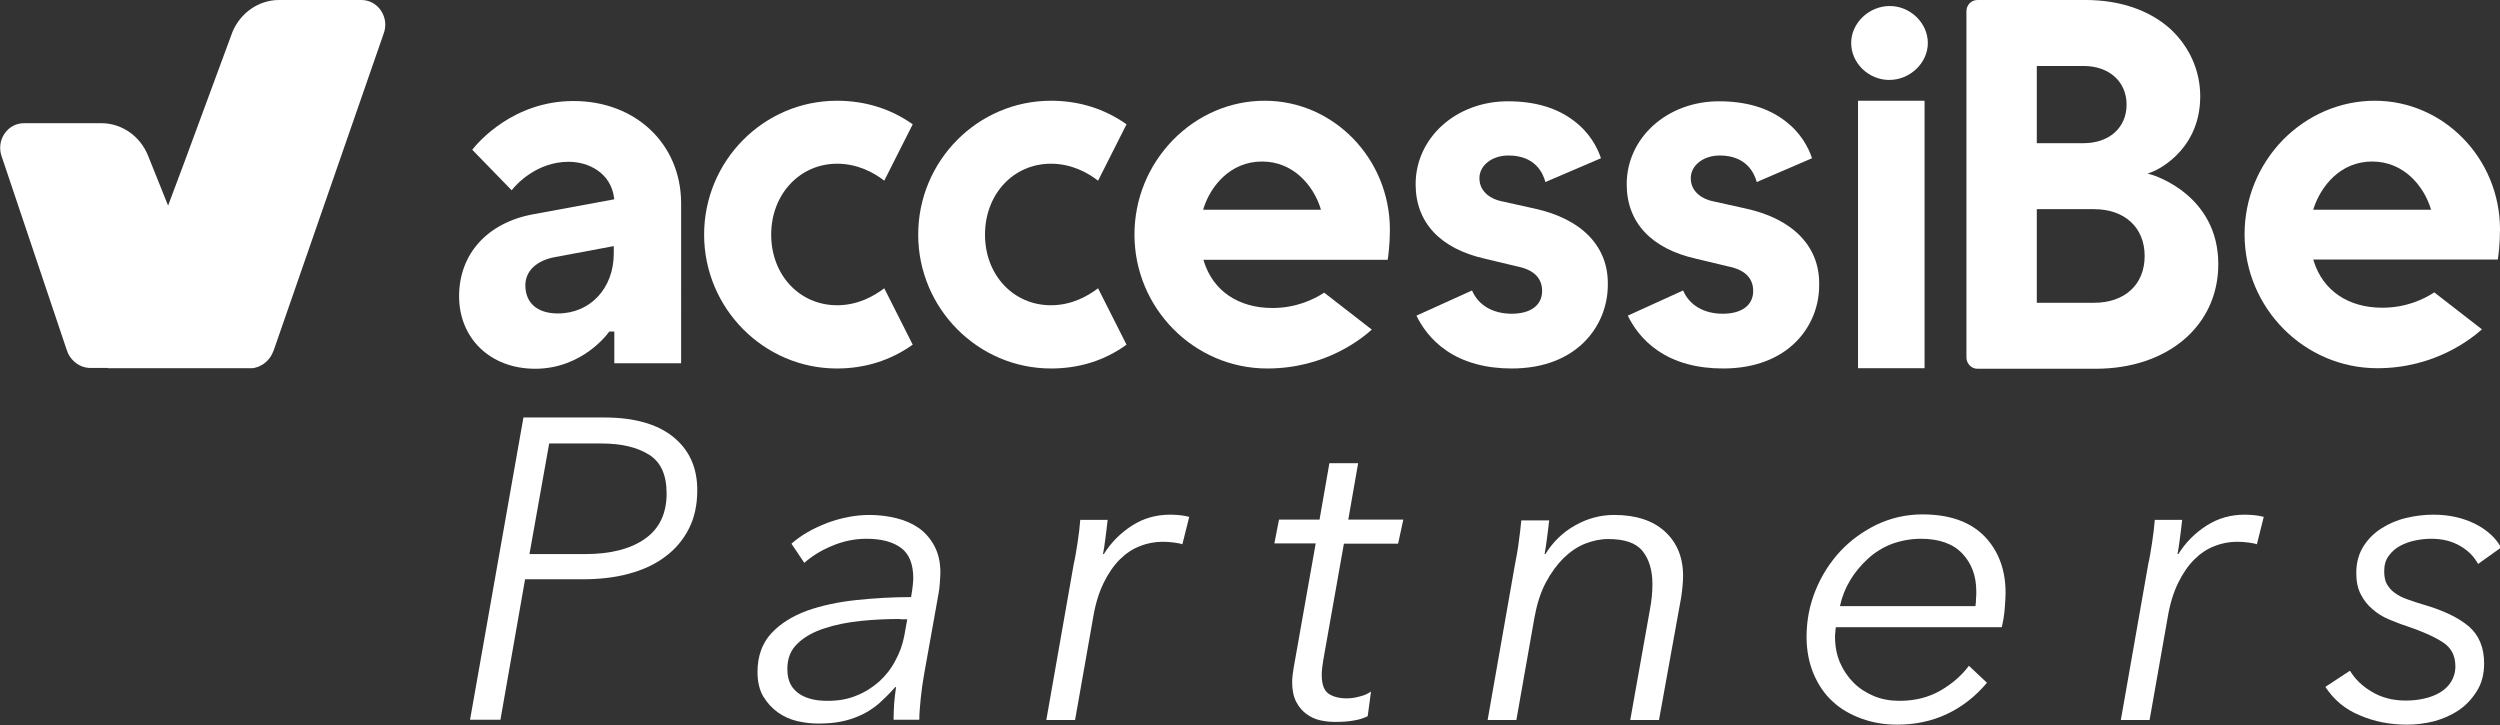
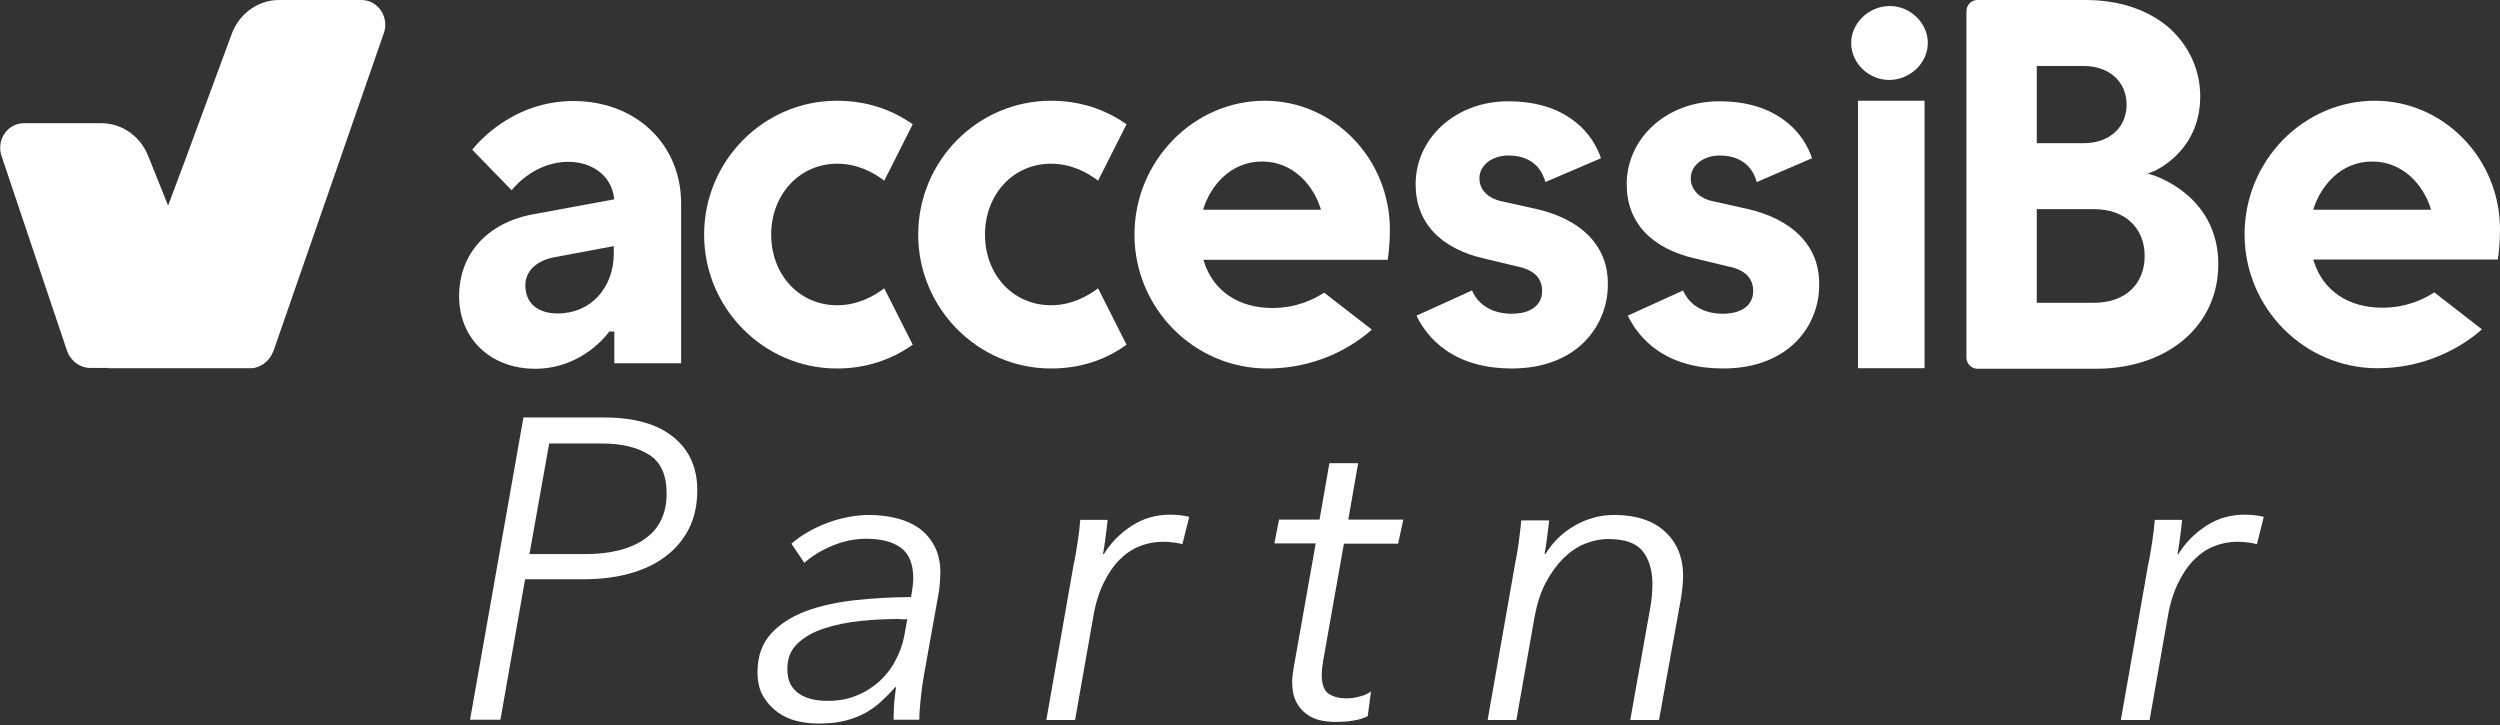
<svg xmlns="http://www.w3.org/2000/svg" version="1.1" id="Layer_2_00000134969083521761624490000003338318668843475859_" x="0px" y="0px" viewBox="0 0 913.2 265" style="enable-background:new 0 0 913.2 265;" xml:space="preserve">
  <rect x="0" y="0" width="913.2" height="265" fill="#333333" stroke="none" />
  <style type="text/css">
	.st0{fill:#FFFFFF;}
</style>
  <g id="Layer_1-2">
    <path class="st0" d="M132,0h-30.1c-7.4,0-14.1,4.7-17,11.7L67.4,59.1l-6,16l-7.3-18.2C51.2,49.7,44.5,45,37,45H8.8   c-6.2,0-10.4,6.4-8.1,12.4l23.6,70.2l0.6,1.6c1.5,2.9,4.3,5,7.6,5.2h6.9l0,0.1h50.9c0,0,0,0,0,0h0.1c-0.1,0-0.2,0-0.3,0   c-0.2,0-0.3,0-0.5,0h2.5c0.3,0,0.5-0.1,0.8-0.1c0.2-0.1,0.3-0.1,0.4-0.1c0.2-0.1,0.5-0.2,0.7-0.2c0.3-0.1,0.5-0.2,0.7-0.3   c2.3-1,4.1-2.9,5-5.2c0.1-0.2,0.1-0.3,0.2-0.4l40.2-115.8C142.4,6.5,138.2,0,132,0z" />
    <path class="st0" d="M209.5,36.9c-22,0-34.9,15.1-37,17.8l14.4,14.8c1.7-2.2,9.2-10.4,20.8-10.4c7.4,0,15.4,4.1,16.6,13.1l0.1,0.6   l-29.8,5.5c-16.6,3.1-26.9,14.5-26.9,29.9s11.4,26.5,27.8,26.5c17.4,0,26.8-13.2,26.9-13.4l0.2-0.2h1.8v11.6h24.4V74.1   C248.7,52.6,232.2,36.9,209.5,36.9L209.5,36.9z M224.2,92.6c0,12.7-8.6,21.9-20.4,21.9c-7.5,0-11.9-3.8-11.9-10.3   c0-5.2,4.1-9.1,10.9-10.3l21.4-4L224.2,92.6L224.2,92.6z" />
    <path class="st0" d="M305.8,59.8c7.5,0,13.5,3.3,17.2,6.2l10.4-20.6c-8.1-5.7-17.4-8.6-27.7-8.6c-26.8,0-48.5,22-48.5,48.9   s21.8,48.9,48.5,48.9c10.2,0,19.5-2.9,27.7-8.7l-10.4-20.6c-3.8,2.9-9.7,6.2-17.2,6.2c-13.8,0-24.1-11.1-24.1-25.8   S292.1,59.8,305.8,59.8L305.8,59.8z" />
    <path class="st0" d="M383.9,59.8c7.5,0,13.5,3.3,17.2,6.2l10.4-20.6c-8.1-5.7-17.4-8.6-27.6-8.6c-26.8,0-48.5,22-48.5,48.9   s21.8,48.9,48.5,48.9c10.3,0,19.6-2.9,27.6-8.7l-10.4-20.6c-3.8,2.9-9.7,6.2-17.2,6.2c-13.8,0-24.1-11.1-24.1-25.8   S370.1,59.8,383.9,59.8L383.9,59.8z" />
    <path class="st0" d="M462,36.8c-12.6,0-24.5,5.1-33.6,14.4c-9,9.3-14,21.5-14,34.5c0,26.9,21.8,48.9,48.5,48.9   c21.4,0,34.7-11.1,38.2-14.2l-17.4-13.5c-4,2.6-10.4,5.6-18.9,5.6c-12.4,0-21.6-6.2-25-16.9l-0.2-0.7h67.3c0.2-1.3,0.8-5.6,0.8-11   C507.7,57.9,487.1,36.8,462,36.8L462,36.8z M439.5,76.6l0.2-0.7c2.5-7.8,9.6-16.9,21.3-16.9s18.8,9.1,21.3,16.9l0.2,0.7H439.5   L439.5,76.6z" />
    <path class="st0" d="M913.2,83.8c0-25.9-20.6-47-45.7-47c-12.6,0-24.5,5.1-33.6,14.3c-9,9.3-14,21.5-14,34.5   c0,26.9,21.8,48.9,48.5,48.9c21.3,0,34.7-11.1,38.2-14.2l-17.4-13.5c-4,2.6-10.4,5.6-19,5.6c-12.4,0-21.6-6.2-25-16.9l-0.2-0.7   h67.4C912.6,93.5,913.2,89.3,913.2,83.8L913.2,83.8z M845,76.6l0.2-0.7c2.6-7.8,9.6-16.9,21.3-16.9s18.8,9.1,21.3,16.9l0.2,0.7H845   L845,76.6z" />
    <rect x="678.7" y="36.8" class="st0" width="24.3" height="97.7" />
    <path class="st0" d="M786.2,63.9l-1.7-0.5l1.6-0.6c0.2,0,17.6-6.9,17.6-27.6c0-9.5-4-18.3-11.1-24.8C784.9,3.6,774.2,0,761.8,0   h-39.5c-2.2,0-4,1.8-4,4.1v126.5c0,2.2,1.8,4.1,4,4.1h43.2c26.3,0,44.8-15.7,44.8-38.2C810.3,71,786.4,64,786.2,63.9z M744,24.1   h17.1c9.3,0,15.7,5.7,15.7,14.1s-6.3,14.1-15.7,14.1H744V24.1z M764.9,110.6H744V76.4h20.9c11.2,0,18.5,6.7,18.5,17.1   S776.2,110.6,764.9,110.6z" />
    <path class="st0" d="M560.6,76.2L548,73.4c-2.7-0.6-7.6-2.9-7.6-8.3c0-4.7,4.6-8.3,10.6-8.3c10,0,12.7,6.7,13.5,9.7l20.3-8.7   c-1.3-3.9-4.1-9.3-9.8-13.6c-6.2-4.8-14.3-7.2-24.2-7.2c-18.9,0-33.7,13.3-33.7,30.3c0,13.9,8.9,23.5,25.3,27.2l11.7,2.8   c6.1,1.2,9.2,4.2,9.2,9c0,5.2-4.2,8.3-11.1,8.3s-12.2-3.1-14.5-8.5l-20.3,9.2c1.8,3.7,5.1,8.8,11,12.8c6.3,4.3,14.4,6.5,23.8,6.5   c24.1,0,35.1-15.9,35.1-30.5C587.6,90.1,577.9,80,560.6,76.2L560.6,76.2z" />
    <path class="st0" d="M637.8,76.2l-12.6-2.8c-2.7-0.6-7.6-2.9-7.6-8.3c0-4.7,4.6-8.3,10.6-8.3c9.9,0,12.7,6.7,13.5,9.7l20.2-8.7   c-1.3-3.9-4.1-9.3-9.8-13.6c-6.2-4.8-14.3-7.2-24.2-7.2c-18.9,0-33.7,13.3-33.7,30.3c0,13.9,8.9,23.5,25.3,27.2l11.7,2.8   c6.1,1.2,9.2,4.2,9.2,9c0,5.2-4.2,8.3-11.1,8.3s-12.2-3.1-14.5-8.5l-20.2,9.2c1.8,3.7,5.1,8.8,11,12.8c6.3,4.3,14.3,6.5,23.8,6.5   c24.2,0,35.2-15.9,35.1-30.5C664.8,90.1,655,80,637.8,76.2L637.8,76.2z" />
    <path class="st0" d="M690.3,2.2c-7.6,0-14.1,6.2-14.1,13.5s6.3,13.5,13.9,13.5s14.1-6.2,14.1-13.5S697.8,2.2,690.3,2.2z" />
  </g>
  <g>
    <path class="st0" d="M191.2,152.5h29.5c10.8,0,19.2,2.3,25.1,7c5.9,4.7,8.9,11.2,8.9,19.5c0,5.4-1,10.1-3.1,14.2   c-2.1,4.1-5,7.5-8.7,10.2c-3.7,2.8-8.1,4.8-13.3,6.2c-5.1,1.4-10.8,2-16.9,2h-20.9l-9,51.3h-11.1L191.2,152.5z M193.4,202.4h20.3   c9.4,0,16.7-1.9,21.9-5.6c5.3-3.7,7.9-9.3,7.9-16.5c0-6.8-2.1-11.5-6.4-14.2c-4.3-2.7-10-4.1-17.3-4.1h-19.2L193.4,202.4z" />
    <path class="st0" d="M332.8,218.1c0.3-1.8,0.5-3.1,0.6-4.1c0.1-1,0.2-1.9,0.2-2.7c0-5.3-1.5-9-4.5-11.2c-3-2.2-7.2-3.3-12.6-3.3   c-4.4,0-8.6,0.9-12.6,2.6c-4.1,1.7-7.4,3.8-10.1,6.2l-4.7-7c3.5-3.1,7.9-5.6,13.1-7.6c5.2-1.9,10.3-2.9,15.4-2.9   c3.4,0,6.7,0.4,9.9,1.2c3.2,0.8,5.9,2,8.3,3.7c2.3,1.7,4.2,3.9,5.6,6.6s2.1,5.8,2.1,9.6c0,0.9-0.1,2.2-0.2,3.8   c-0.1,1.6-0.3,2.9-0.5,4l-5.3,29.6c-0.5,2.8-0.9,5.7-1.2,8.7c-0.3,3-0.5,5.6-0.5,7.6h-9.4c0-1.8,0.1-3.7,0.2-5.8   c0.2-2.1,0.4-4.1,0.7-6.1H327c-2.1,2.4-4.2,4.4-6.2,6.2c-2.1,1.7-4.2,3.1-6.5,4.1c-2.2,1-4.6,1.8-7.2,2.3c-2.5,0.5-5.3,0.7-8.3,0.7   c-2.5,0-5-0.3-7.6-0.9c-2.6-0.6-5-1.7-7.1-3.2c-2.1-1.5-3.9-3.5-5.3-5.8c-1.4-2.4-2.1-5.4-2.1-8.9c0-5.8,1.7-10.5,5-14.1   c3.3-3.6,7.7-6.3,13-8.3c5.4-1.9,11.4-3.2,18-3.9C319.3,218.5,326.1,218.1,332.8,218.1z M328.9,226.1c-4.7,0-9.5,0.2-14.4,0.7   c-4.9,0.5-9.3,1.4-13.3,2.7c-4,1.3-7.3,3.1-9.8,5.5c-2.5,2.3-3.8,5.4-3.8,9.3c0,2.3,0.4,4.2,1.2,5.7c0.8,1.5,2,2.7,3.4,3.6   c1.4,0.9,3,1.5,4.8,1.9c1.8,0.4,3.7,0.5,5.5,0.5c3.7,0,7.2-0.6,10.3-1.9c3.1-1.2,5.9-3,8.3-5.1c2.4-2.2,4.4-4.7,5.9-7.6   c1.6-2.9,2.7-5.9,3.3-9.1l1.1-6.1H328.9z" />
    <path class="st0" d="M393.6,198.3c0.5-3.1,0.8-5.9,1-8.4h10c-0.2,2-0.5,4.2-0.8,6.6c-0.3,2.4-0.6,4.4-0.9,5.9h0.3   c2.7-4.3,6.1-7.7,10.3-10.4c4.2-2.7,8.8-4,14-4c1.4,0,2.5,0.1,3.6,0.2c1,0.1,2.1,0.3,3.3,0.6l-2.5,10c-0.5-0.2-1.5-0.4-2.9-0.6   c-1.4-0.2-2.8-0.3-4.3-0.3c-2.8,0-5.6,0.5-8.3,1.6c-2.7,1-5.2,2.7-7.4,4.9c-2.2,2.2-4.2,5.1-5.9,8.6c-1.7,3.5-3,7.7-3.8,12.6   l-6.6,37.4h-10.5l10-56.9C392.7,204,393.1,201.5,393.6,198.3z" />
    <path class="st0" d="M510.7,198.6h-19.8l-7.6,42.9c-0.3,1.9-0.5,3.5-0.5,5c0,3.4,0.8,5.7,2.5,6.9c1.7,1.1,3.8,1.7,6.6,1.7   c1.5,0,3.1-0.2,4.8-0.7c1.8-0.4,3.1-1.1,4.1-1.8l-1.2,9c-1.4,0.7-3.1,1.3-5.2,1.6c-2.1,0.4-4.4,0.5-6.8,0.5c-1.8,0-3.6-0.2-5.4-0.6   c-1.8-0.4-3.5-1.2-5-2.3c-1.5-1.1-2.8-2.6-3.7-4.4c-1-1.9-1.5-4.3-1.5-7.2c0-1.5,0.2-3.1,0.5-5l8.1-45.7h-15.1l1.7-8.7h14.8   l3.6-20.6h10.5l-3.6,20.6h20.1L510.7,198.6z" />
    <path class="st0" d="M565.9,189.9c-0.2,2-0.5,4.2-0.8,6.6c-0.3,2.4-0.6,4.4-0.9,5.9h0.3c2.8-4.5,6.4-8,10.9-10.5   c4.4-2.5,9.2-3.8,14.2-3.8c7.9,0,14.1,2,18.5,6c4.4,4,6.7,9.4,6.7,16.3c0,1.2-0.1,2.5-0.2,3.7s-0.3,2.6-0.5,4.1l-8.1,44.8h-10.5   l7.2-40.4c0.6-3.2,0.9-6.3,0.9-9.2c0-5.1-1.2-9.1-3.6-12.1c-2.4-3-6.6-4.4-12.6-4.4c-2.8,0-5.6,0.6-8.4,1.7   c-2.8,1.1-5.4,2.9-7.9,5.3c-2.4,2.4-4.6,5.4-6.5,9s-3.2,7.8-4.1,12.7l-6.6,37.4h-10.5l10-56.9c0.4-2,0.9-4.5,1.3-7.6s0.8-5.9,1-8.4   H565.9z" />
-     <path class="st0" d="M670.6,229.2c-0.1,0.6-0.2,1.2-0.2,1.8c-0.1,0.6-0.1,1.1-0.1,1.6c0,3.5,0.6,6.6,1.8,9.4c1.2,2.8,2.9,5.3,5,7.4   c2.1,2.1,4.6,3.7,7.5,4.9c2.9,1.2,6,1.7,9.3,1.7c5.7,0,10.7-1.3,15-3.8c4.3-2.5,7.7-5.5,10.3-9l6.6,6.2c-4.3,5.1-9.2,8.9-14.8,11.5   c-5.6,2.6-11.6,3.8-17.9,3.8c-4.7,0-9-0.7-13.1-2.2c-4.1-1.5-7.6-3.5-10.5-6.2c-3-2.7-5.3-6.1-7-10.1c-1.7-4-2.6-8.6-2.6-13.6   c0-5.9,1.1-11.6,3.3-17c2.2-5.4,5.2-10.1,9-14.2c3.8-4.1,8.3-7.3,13.4-9.8c5.1-2.4,10.7-3.7,16.6-3.7c10,0,17.5,2.7,22.7,8   c5.1,5.3,7.7,12.2,7.7,20.6c0,1.2-0.1,3.1-0.3,5.7c-0.2,2.5-0.6,4.9-1.1,6.9H670.6z M721.6,221.4c0.1-0.8,0.2-1.7,0.2-2.7   c0.1-1,0.1-1.9,0.1-2.7c0-5.6-1.7-10.2-5.1-13.8c-3.4-3.6-8.5-5.4-15.1-5.4c-3.8,0-7.4,0.7-10.7,1.9c-3.3,1.3-6.2,3.1-8.7,5.4   c-2.5,2.3-4.7,4.9-6.5,7.9c-1.8,3-3,6.1-3.7,9.4H721.6z" />
    <path class="st0" d="M786.1,198.3c0.5-3.1,0.8-5.9,1-8.4h10c-0.2,2-0.5,4.2-0.8,6.6c-0.3,2.4-0.6,4.4-0.9,5.9h0.3   c2.7-4.3,6.1-7.7,10.3-10.4c4.2-2.7,8.8-4,14-4c1.3,0,2.5,0.1,3.6,0.2c1,0.1,2.1,0.3,3.3,0.6l-2.5,10c-0.5-0.2-1.5-0.4-2.9-0.6   c-1.4-0.2-2.8-0.3-4.3-0.3c-2.8,0-5.6,0.5-8.3,1.6c-2.7,1-5.2,2.7-7.4,4.9c-2.2,2.2-4.2,5.1-5.9,8.6c-1.7,3.5-3,7.7-3.8,12.6   l-6.6,37.4h-10.5l10-56.9C785.2,204,785.6,201.5,786.1,198.3z" />
-     <path class="st0" d="M905.2,206c-1.5-2.7-3.6-4.9-6.6-6.6c-2.9-1.7-6.4-2.6-10.5-2.6c-1.9,0-3.8,0.2-5.8,0.6c-2,0.4-3.9,1.1-5.6,2   c-1.7,0.9-3.1,2.2-4.2,3.7c-1.1,1.5-1.6,3.4-1.6,5.5c0,2,0.3,3.6,1,4.8c0.7,1.2,1.6,2.3,2.9,3.2c1.2,0.9,2.8,1.7,4.5,2.3   c1.8,0.7,3.8,1.3,6.1,2c7.2,2.1,12.6,4.7,16.4,7.9c3.7,3.2,5.6,7.7,5.6,13.5c0,4-0.9,7.4-2.7,10.2c-1.8,2.9-4,5.2-6.7,7   c-2.7,1.8-5.7,3.1-9,4c-3.3,0.8-6.6,1.2-9.8,1.2c-6.1,0-11.9-1.1-17.2-3.4c-5.4-2.2-9.5-5.7-12.6-10.4l9-5.9c1.8,3,4.4,5.6,8,7.7   c3.5,2.1,7.6,3.2,12.3,3.2c2.3,0,4.5-0.2,6.7-0.7c2.2-0.5,4.1-1.2,5.8-2.2s3.1-2.3,4.1-3.9c1-1.6,1.6-3.5,1.6-5.7   c0-3.9-1.5-6.8-4.6-8.8c-3.1-2-7.5-4-13.2-5.9c-2.2-0.7-4.4-1.6-6.6-2.5c-2.2-0.9-4.2-2.2-5.9-3.7c-1.8-1.5-3.2-3.3-4.3-5.5   c-1.1-2.1-1.6-4.7-1.6-7.7c0-3.8,0.9-7,2.6-9.7c1.7-2.7,3.9-4.9,6.6-6.6c2.7-1.7,5.6-3,9-3.8c3.3-0.8,6.7-1.2,10-1.2   c5.6,0,10.6,1.1,15.1,3.3c4.4,2.2,7.6,5.1,9.6,8.7L905.2,206z" />
  </g>
</svg>